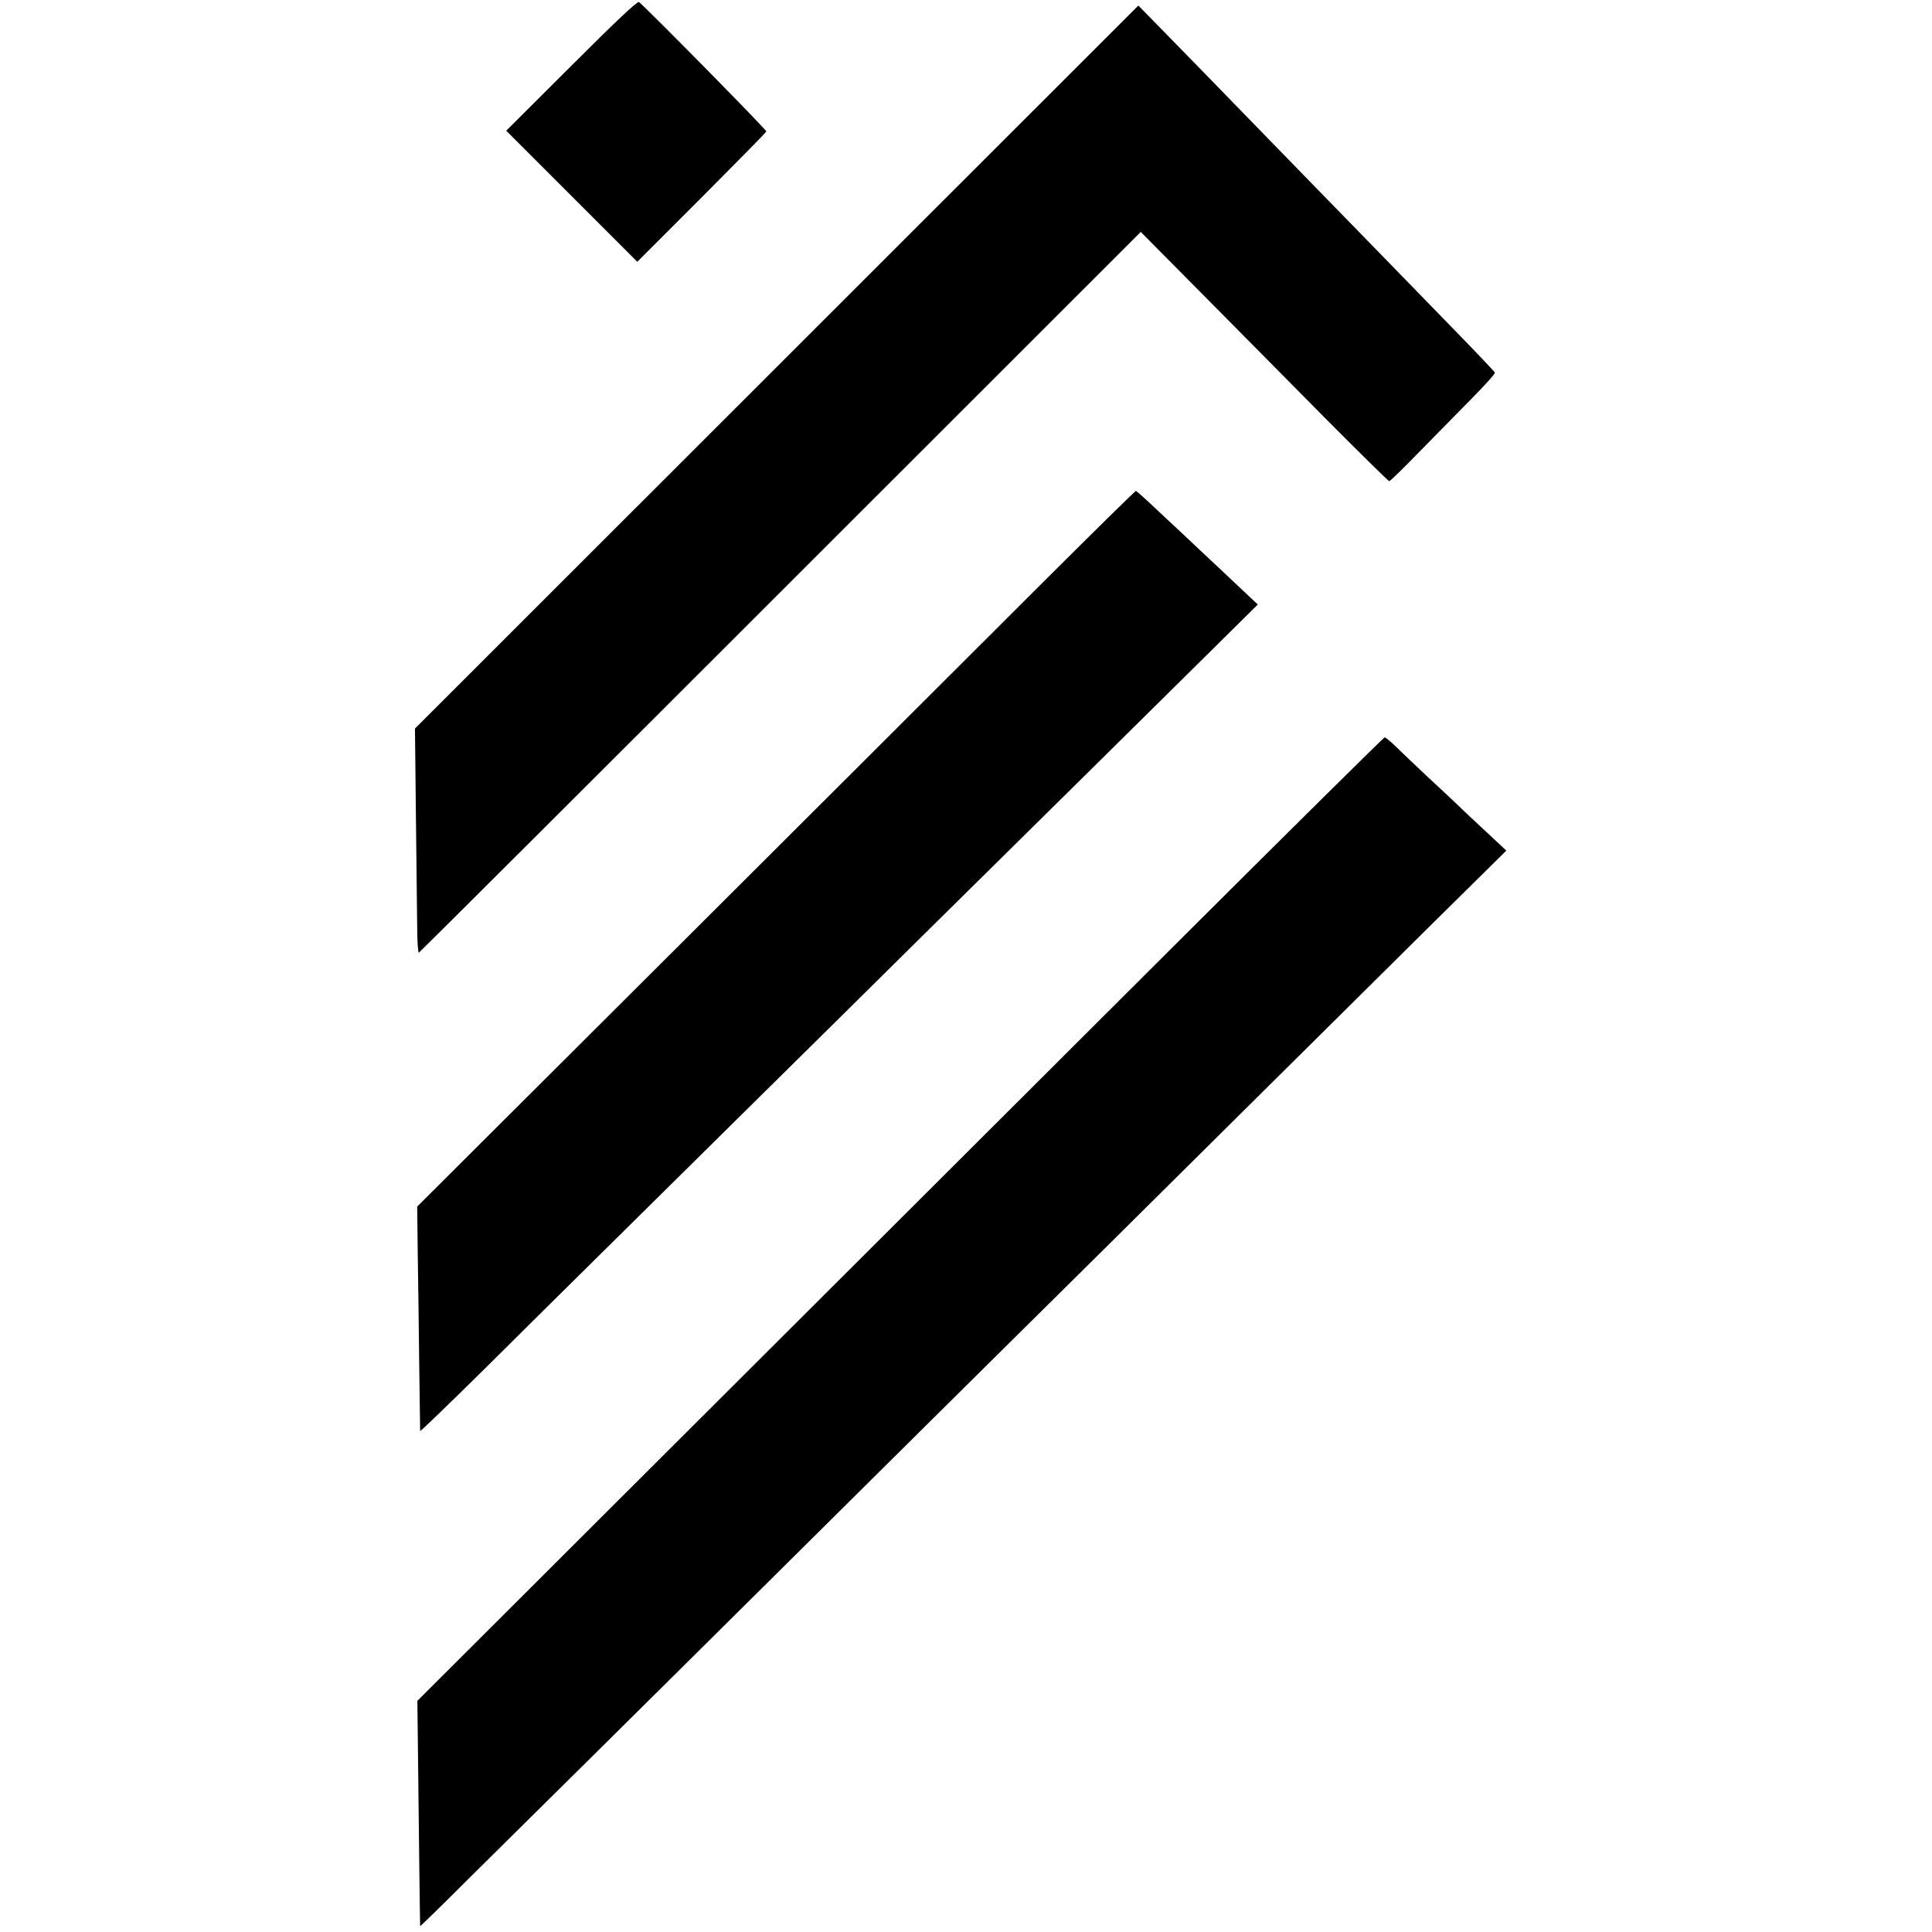
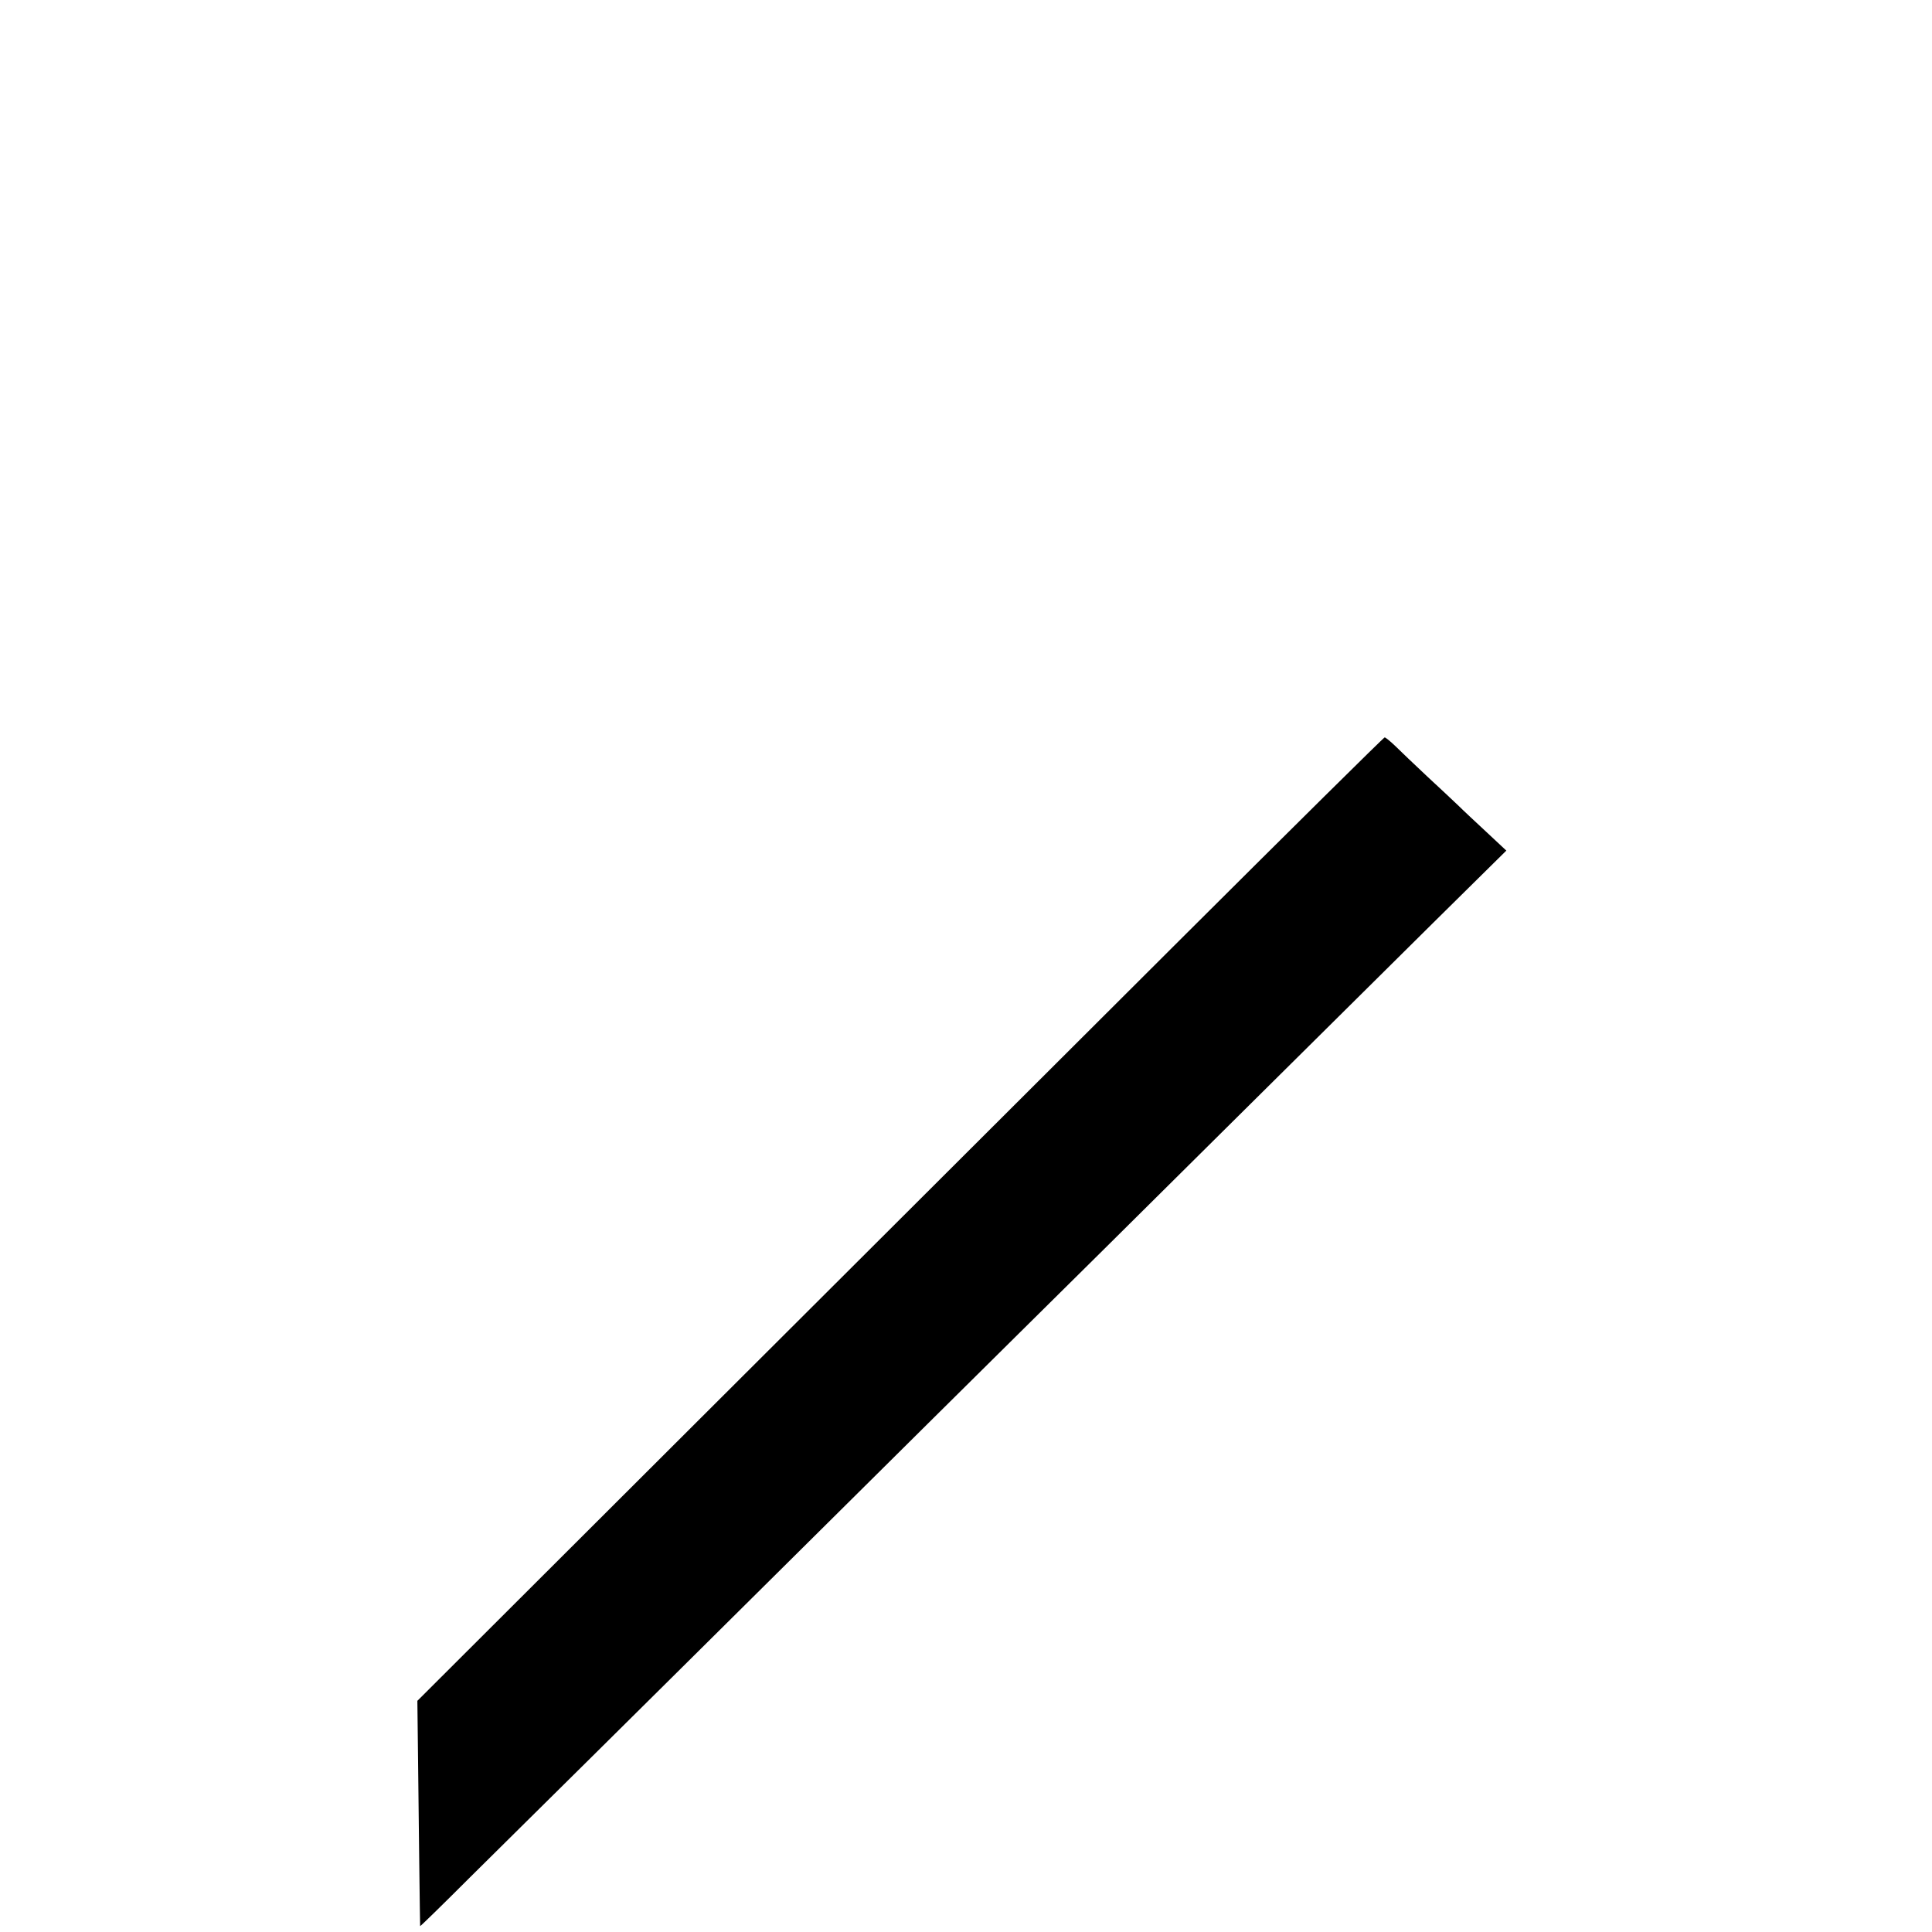
<svg xmlns="http://www.w3.org/2000/svg" version="1.0" width="1048pt" height="1048pt" viewBox="0 0 1048 1048" preserveAspectRatio="xMidYMid meet">
  <g transform="translate(0,1048) scale(0.1,-0.1)" fill="#000000" stroke="none">
-     <path d="M3101 10125 l-355 -354 356 -356 355 -355 349 349 c191 192 350 353 351 358 3 7 -640 660 -691 702 -8 6 -124 -103 -365 -344z" />
-     <path d="M4213 8489 l-1962 -1961 5 -466 c3 -257 6 -531 7 -610 0 -78 5 -141 9 -140 4 2 887 882 1962 1957 l1954 1953 323 -326 c178 -180 480 -484 670 -677 191 -192 350 -349 355 -349 5 0 80 73 167 163 88 89 215 219 284 289 69 70 124 131 122 137 -2 5 -108 117 -236 248 -420 432 -473 486 -743 763 -147 151 -341 351 -431 443 -90 93 -245 252 -344 353 l-180 184 -1962 -1961z" />
-     <path d="M5623 7287 c-293 -293 -1168 -1166 -1946 -1942 l-1414 -1410 3 -250 c2 -137 6 -410 8 -605 3 -195 5 -358 5 -362 1 -5 155 145 344 331 188 187 473 469 634 628 160 158 547 541 860 850 312 308 699 690 858 848 655 646 1297 1281 1564 1545 l284 281 -45 42 c-25 23 -103 97 -174 164 -71 66 -145 136 -165 155 -20 18 -88 83 -153 143 -64 61 -120 111 -124 112 -4 1 -246 -238 -539 -530z" />
    <path d="M6397 5378 c-608 -607 -1787 -1783 -2620 -2614 l-1513 -1510 3 -255 c2 -140 5 -414 7 -609 2 -195 5 -356 5 -358 1 -2 123 117 271 265 149 147 447 443 663 656 216 214 741 734 1167 1157 426 423 940 932 1142 1132 202 199 703 696 1113 1103 411 407 924 916 1141 1131 l395 390 -107 100 c-58 54 -128 119 -153 144 -26 25 -103 97 -171 160 -67 63 -144 136 -171 163 -27 26 -53 47 -58 47 -5 0 -506 -496 -1114 -1102z" />
  </g>
</svg>